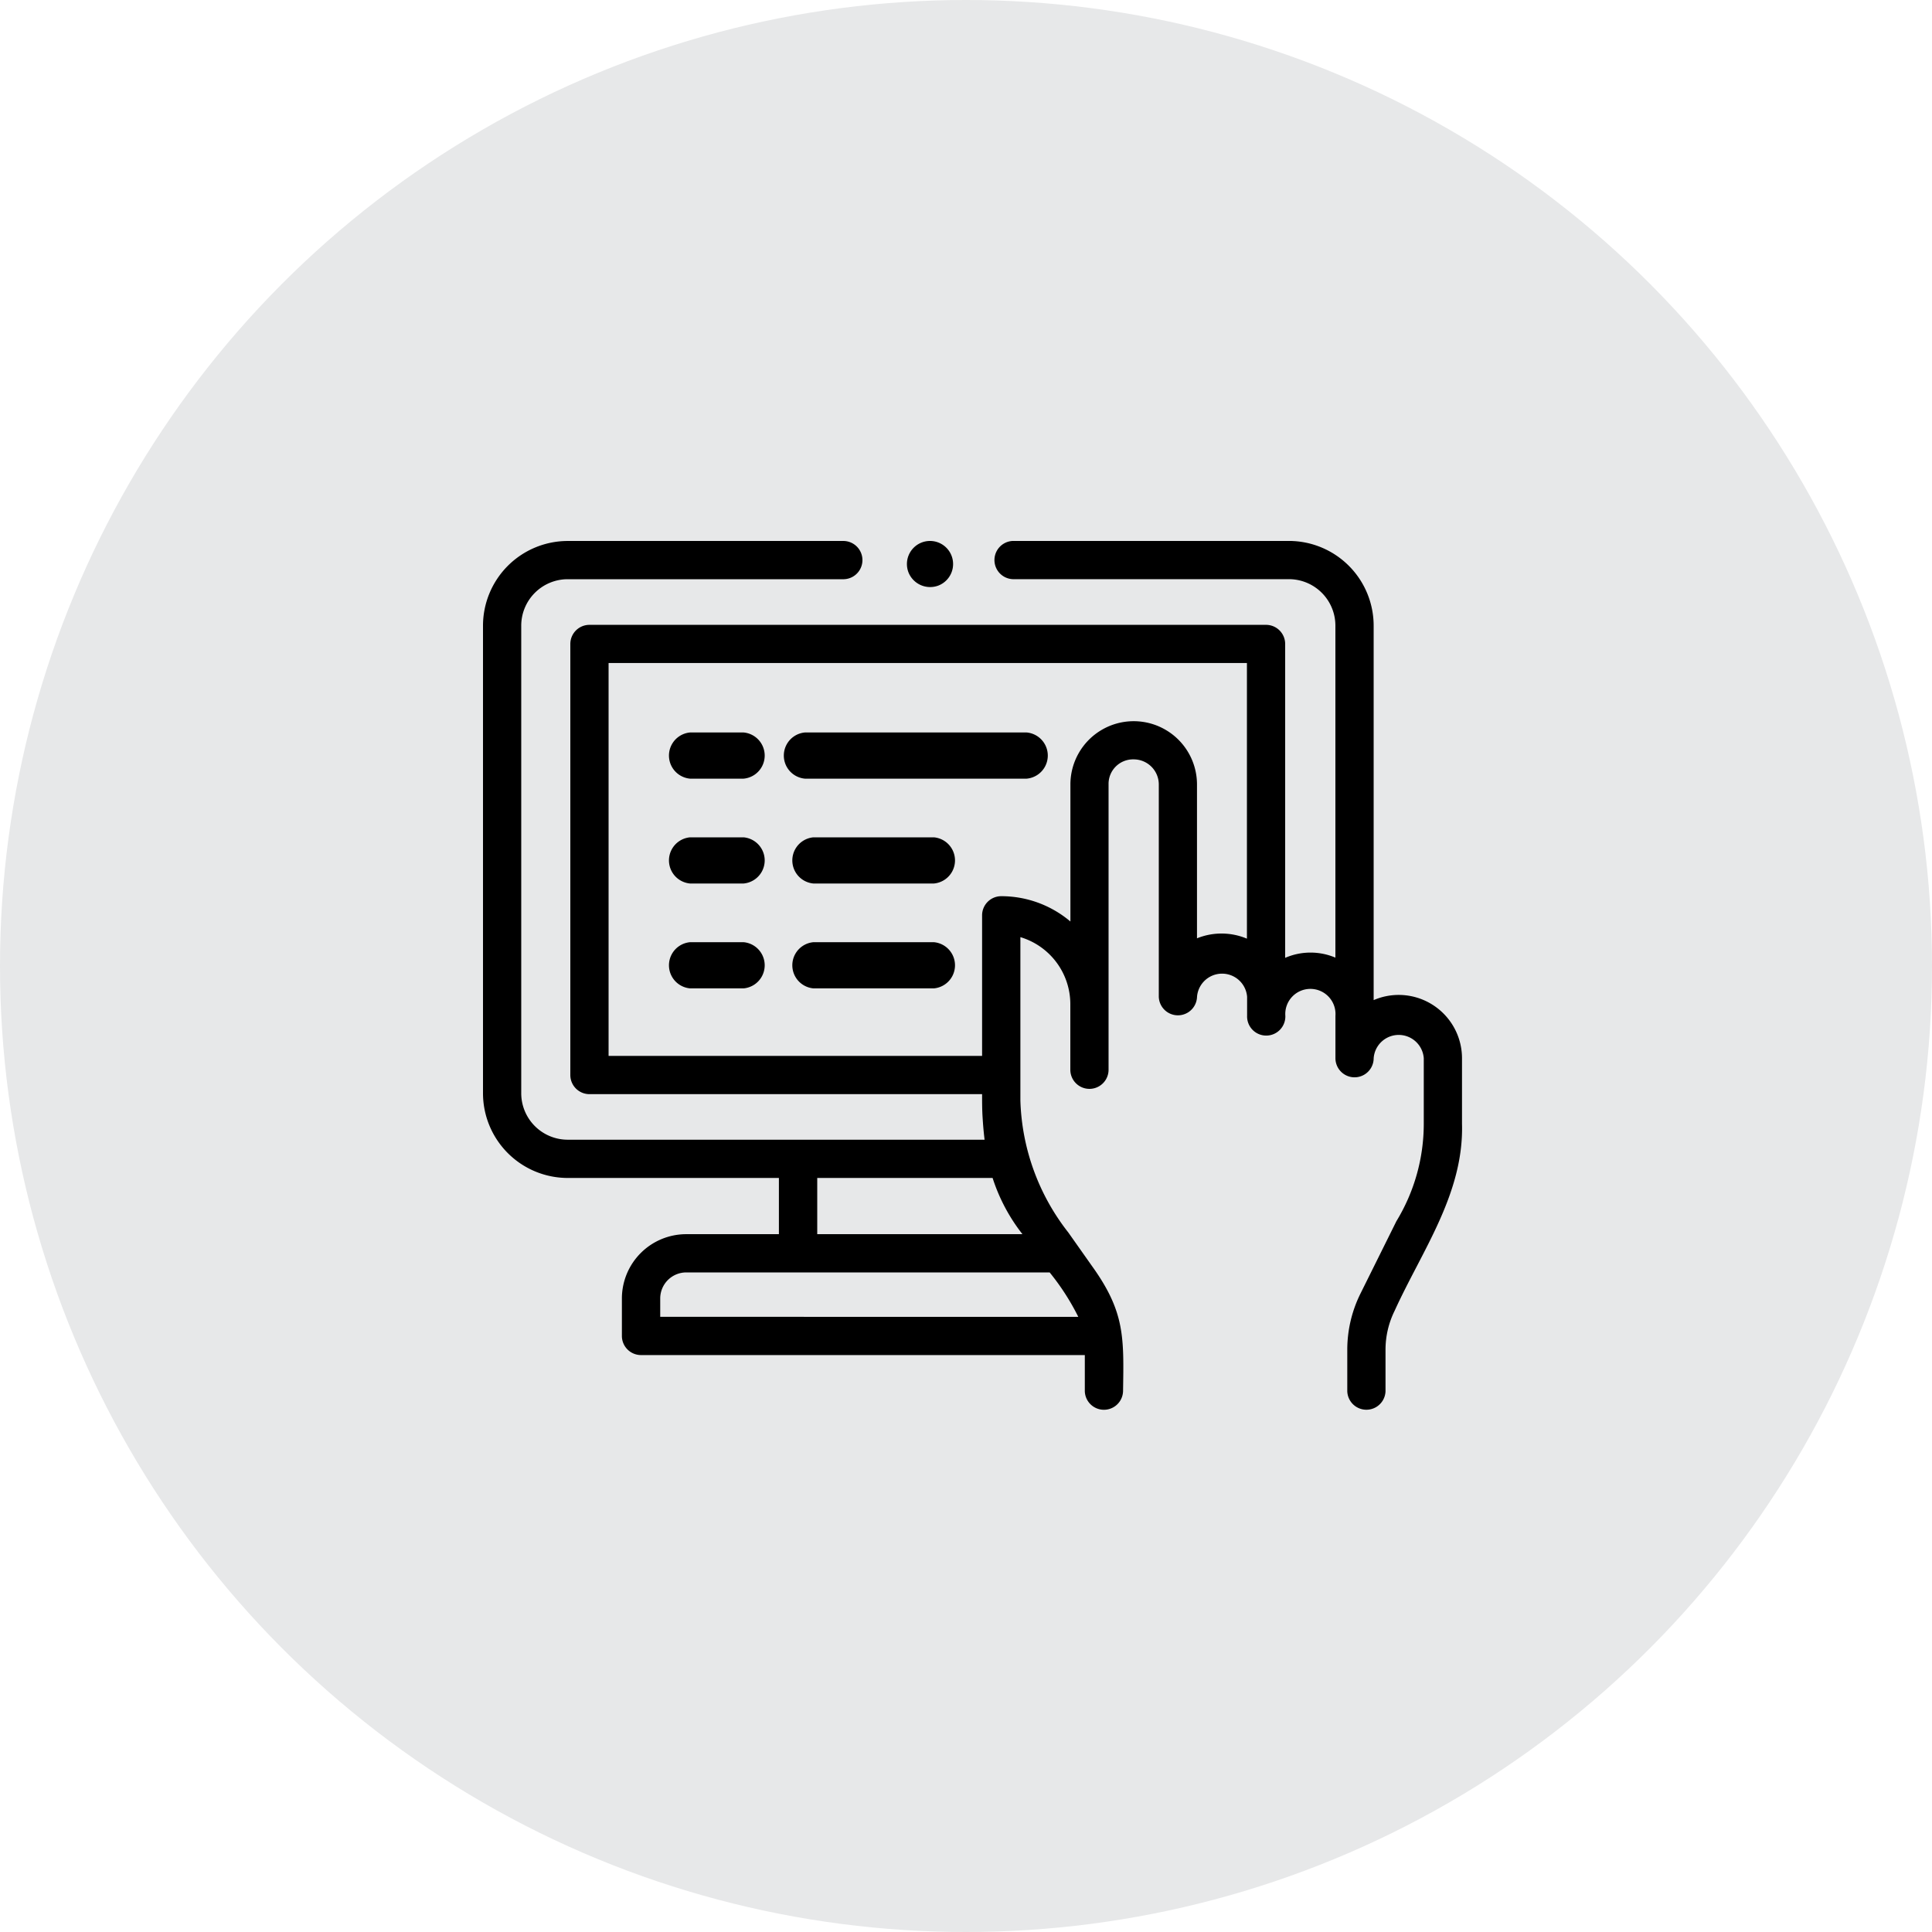
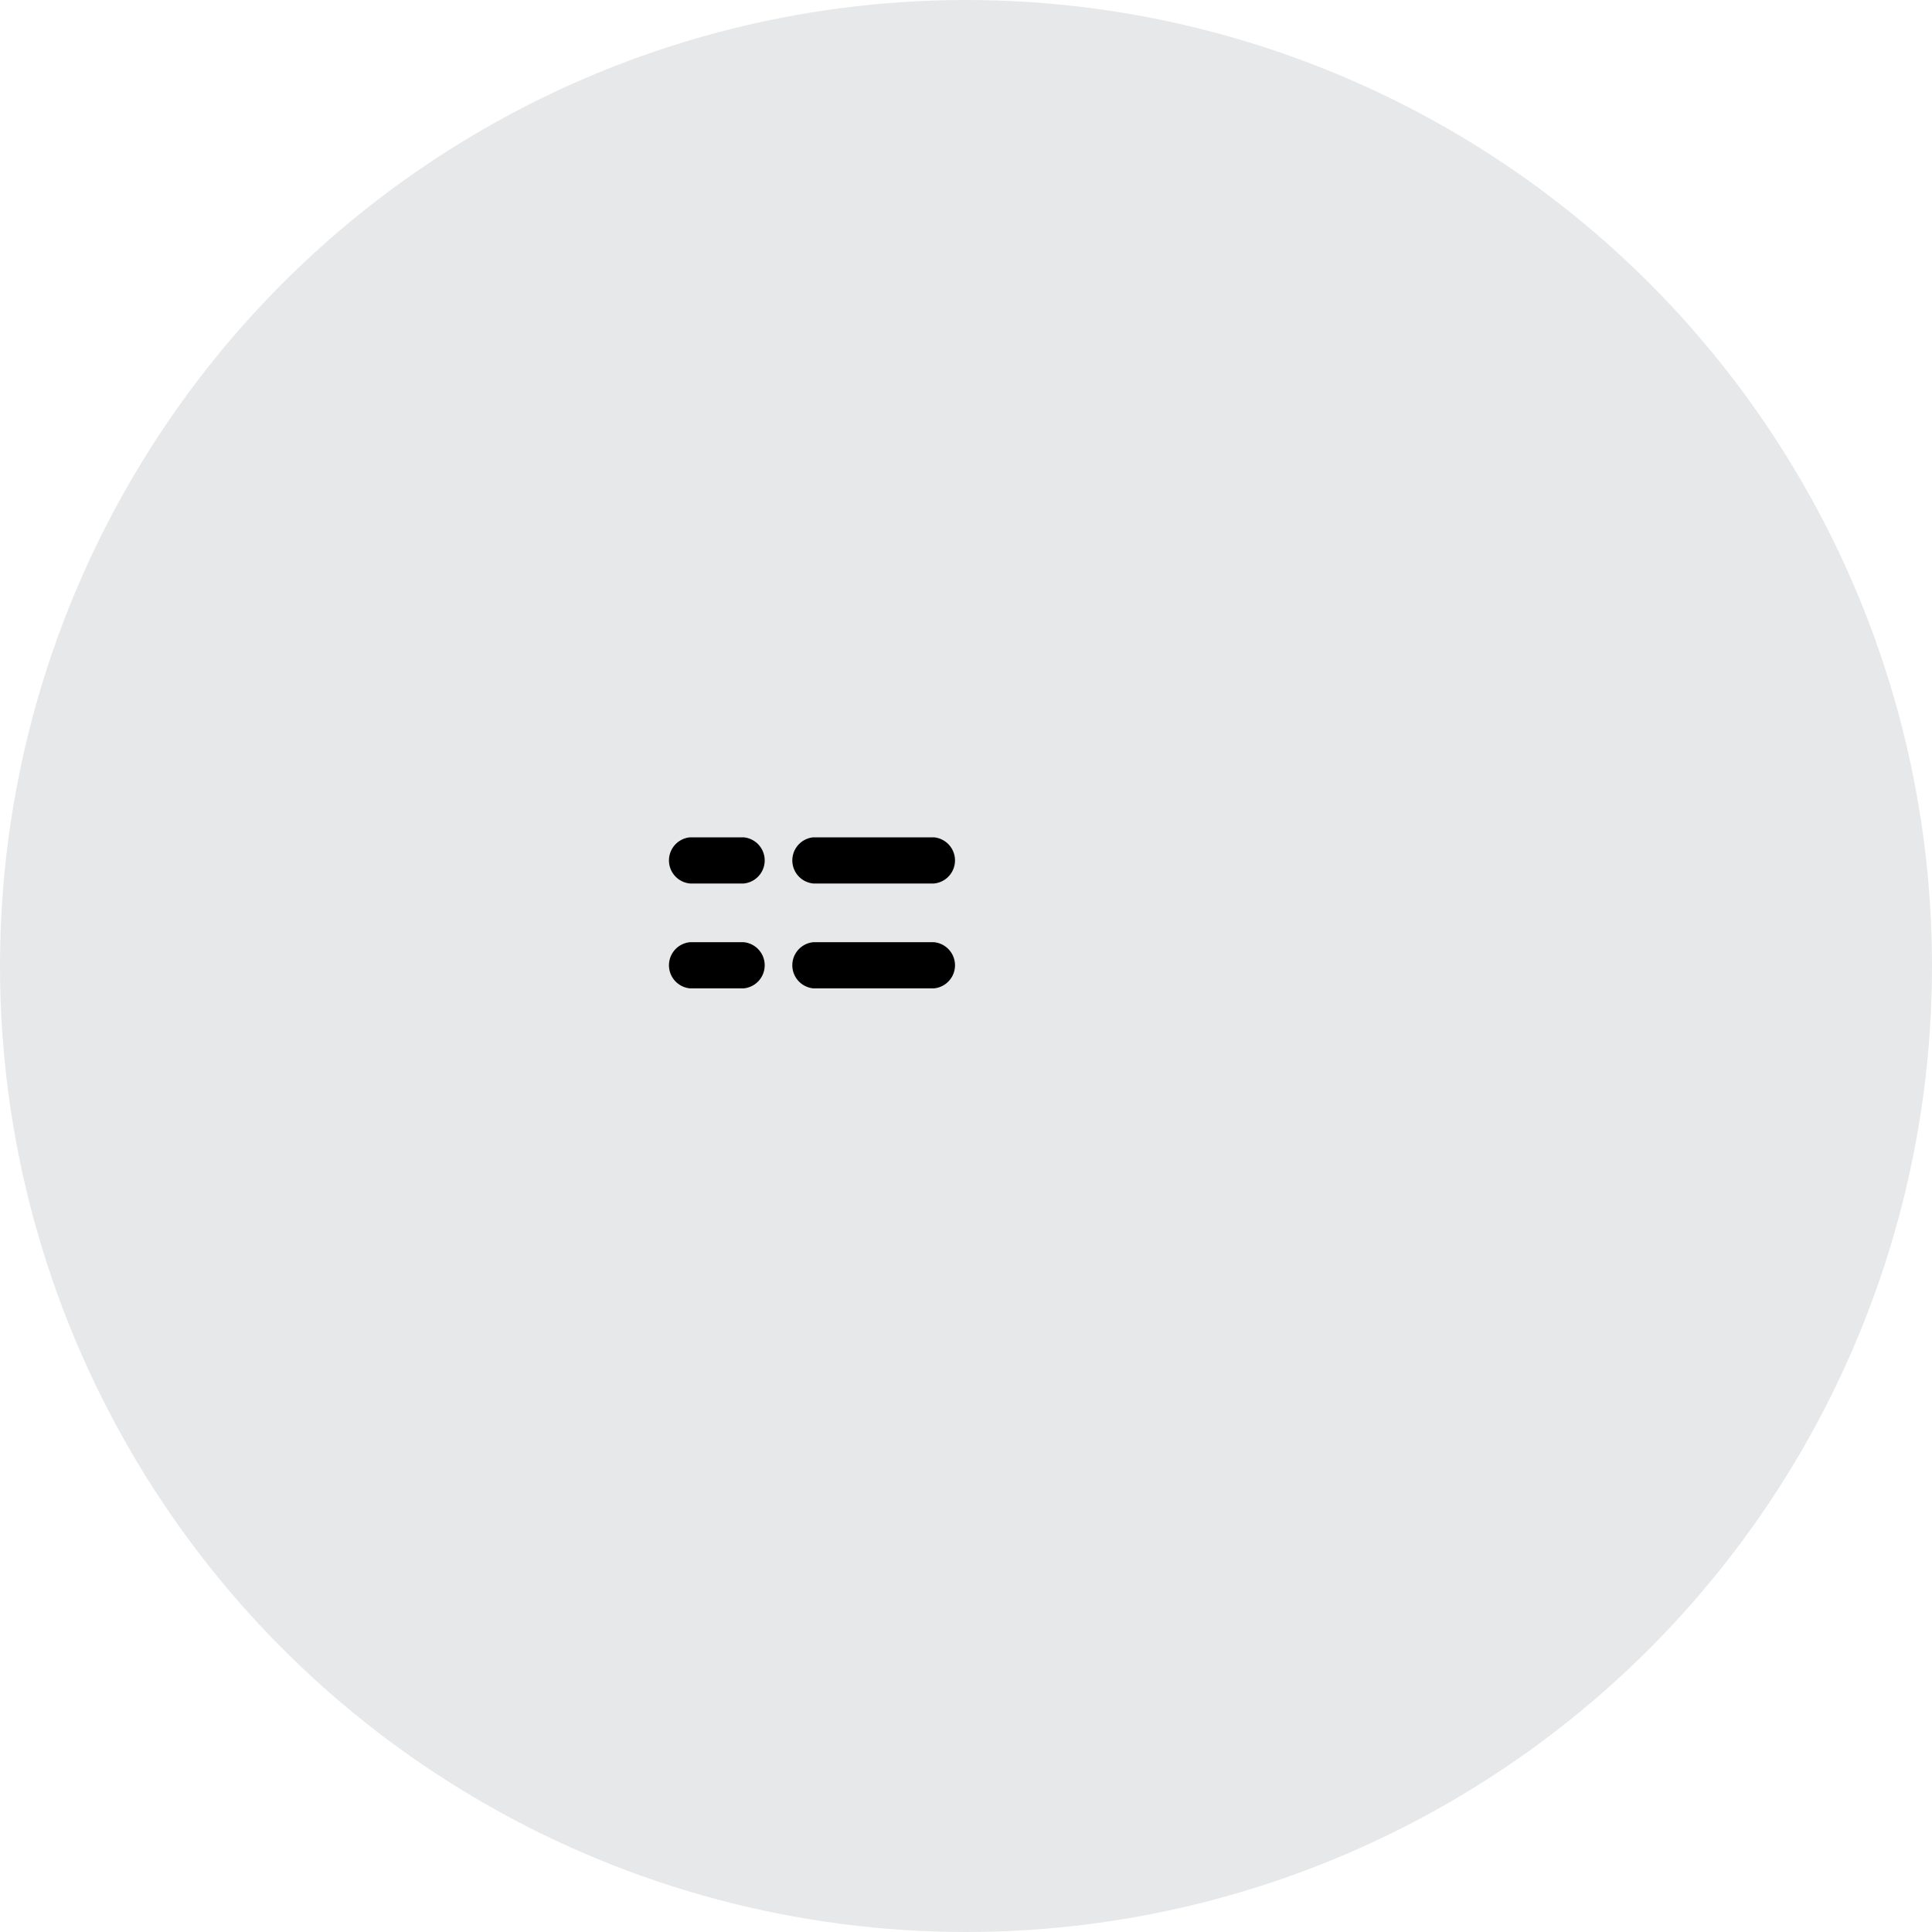
<svg xmlns="http://www.w3.org/2000/svg" width="100" height="100" viewBox="0 0 100 100">
  <g id="Group_11653" data-name="Group 11653" transform="translate(-85 -1698)">
    <circle id="Ellipse_1615" data-name="Ellipse 1615" cx="50" cy="50" r="50" transform="translate(85 1698)" fill="#e7e8e9" />
    <g id="Group_11652" data-name="Group 11652" transform="translate(110 1697.332)">
      <g id="Group_11651" data-name="Group 11651" transform="translate(0 28.668)">
-         <path id="Path_19462" data-name="Path 19462" d="M47.4,52.165a3.263,3.263,0,0,0-1.3.269V33.067a4.389,4.389,0,0,0-4.369-4.4h-14.3a.99.99,0,0,0,0,1.979h14.3a2.407,2.407,0,0,1,2.389,2.419V50.235a3.3,3.3,0,0,0-2.6.011V34a.99.99,0,0,0-.99-.99H5.51a.99.99,0,0,0-.99.99V56.311a.99.99,0,0,0,.99.99H25.833c0,.416,0,.832.029,1.247.022.371.055.742.1,1.111H4.368a2.407,2.407,0,0,1-2.389-2.42V33.067a2.407,2.407,0,0,1,2.389-2.419H18.681a.99.99,0,0,0,0-1.979H4.368A4.389,4.389,0,0,0,0,33.067V57.239a4.389,4.389,0,0,0,4.368,4.4H15.316v2.91h-4.8a3.331,3.331,0,0,0-3.327,3.326v1.941a.99.99,0,0,0,.99.99H31.15v1.873a.99.99,0,0,0,1.979,0c.043-2.79.1-4.1-1.6-6.47l-1.232-1.746a11.606,11.606,0,0,1-2.482-6.833V49.174A3.622,3.622,0,0,1,30.4,52.621v3.417a.989.989,0,0,0,1.979,0c0-2.292,0-12.285,0-14.765a1.27,1.27,0,0,1,1.3-1.3,1.3,1.3,0,0,1,1.3,1.3V52.262a.99.99,0,0,0,1.979,0,1.3,1.3,0,0,1,2.592,0v.986a.99.99,0,1,0,1.979,0,1.3,1.3,0,1,1,2.593,0v2.192a.989.989,0,1,0,1.979,0,1.3,1.3,0,0,1,2.593,0v3.392a9.69,9.69,0,0,1-1.416,5.044l-1.865,3.757a6.533,6.533,0,0,0-.678,2.892v2.152a.99.99,0,0,0,1.979,0V70.526a4.547,4.547,0,0,1,.472-2.013c1.409-3.1,3.59-6.07,3.487-9.68V55.44A3.279,3.279,0,0,0,47.4,52.165ZM6.5,55.321V34.985H39.541V49.253a3.392,3.392,0,0,0-2.585-.018V41.273a3.276,3.276,0,1,0-6.552,0v7.092a5.533,5.533,0,0,0-3.581-1.31.99.99,0,0,0-.99.99v7.277H6.5Zm10.8,6.318h9.077a9.341,9.341,0,0,0,1.545,2.91H17.3ZM9.173,68.826v-.951a1.349,1.349,0,0,1,1.348-1.347H29.33a12.406,12.406,0,0,1,1.482,2.3Z" transform="translate(0 -28.668)" />
-         <path id="Path_19463" data-name="Path 19463" d="M15.689,40.752H12.915a1.2,1.2,0,0,0,0,2.39h2.774A1.2,1.2,0,0,0,15.689,40.752Z" transform="translate(-2.199 -30.839)" />
-         <path id="Path_19464" data-name="Path 19464" d="M21.077,43.142H32.559a1.2,1.2,0,0,0,0-2.39H21.077A1.2,1.2,0,0,0,21.077,43.142Z" transform="translate(-4.416 -30.839)" />
        <path id="Path_19465" data-name="Path 19465" d="M15.689,47.368H12.915a1.2,1.2,0,0,0,0,2.39h2.774A1.2,1.2,0,0,0,15.689,47.368Z" transform="translate(-2.199 -32.028)" />
        <path id="Path_19466" data-name="Path 19466" d="M27.316,47.368H21.077a1.2,1.2,0,0,0,0,2.39h6.239A1.2,1.2,0,0,0,27.316,47.368Z" transform="translate(-3.976 -32.028)" />
        <path id="Path_19467" data-name="Path 19467" d="M15.689,53.984H12.915a1.2,1.2,0,0,0,0,2.39h2.774a1.2,1.2,0,0,0,0-2.39Z" transform="translate(-2.199 -33.216)" />
        <path id="Path_19468" data-name="Path 19468" d="M27.316,53.984H21.077a1.2,1.2,0,0,0,0,2.39h6.239a1.2,1.2,0,0,0,0-2.39Z" transform="translate(-3.976 -33.216)" />
-         <path id="Path_19469" data-name="Path 19469" d="M26.809,30.32a1.208,1.208,0,0,0,1.561.647,1.195,1.195,0,1,0-1.561-.647Z" transform="translate(-4.776 -28.668)" />
      </g>
    </g>
  </g>
</svg>